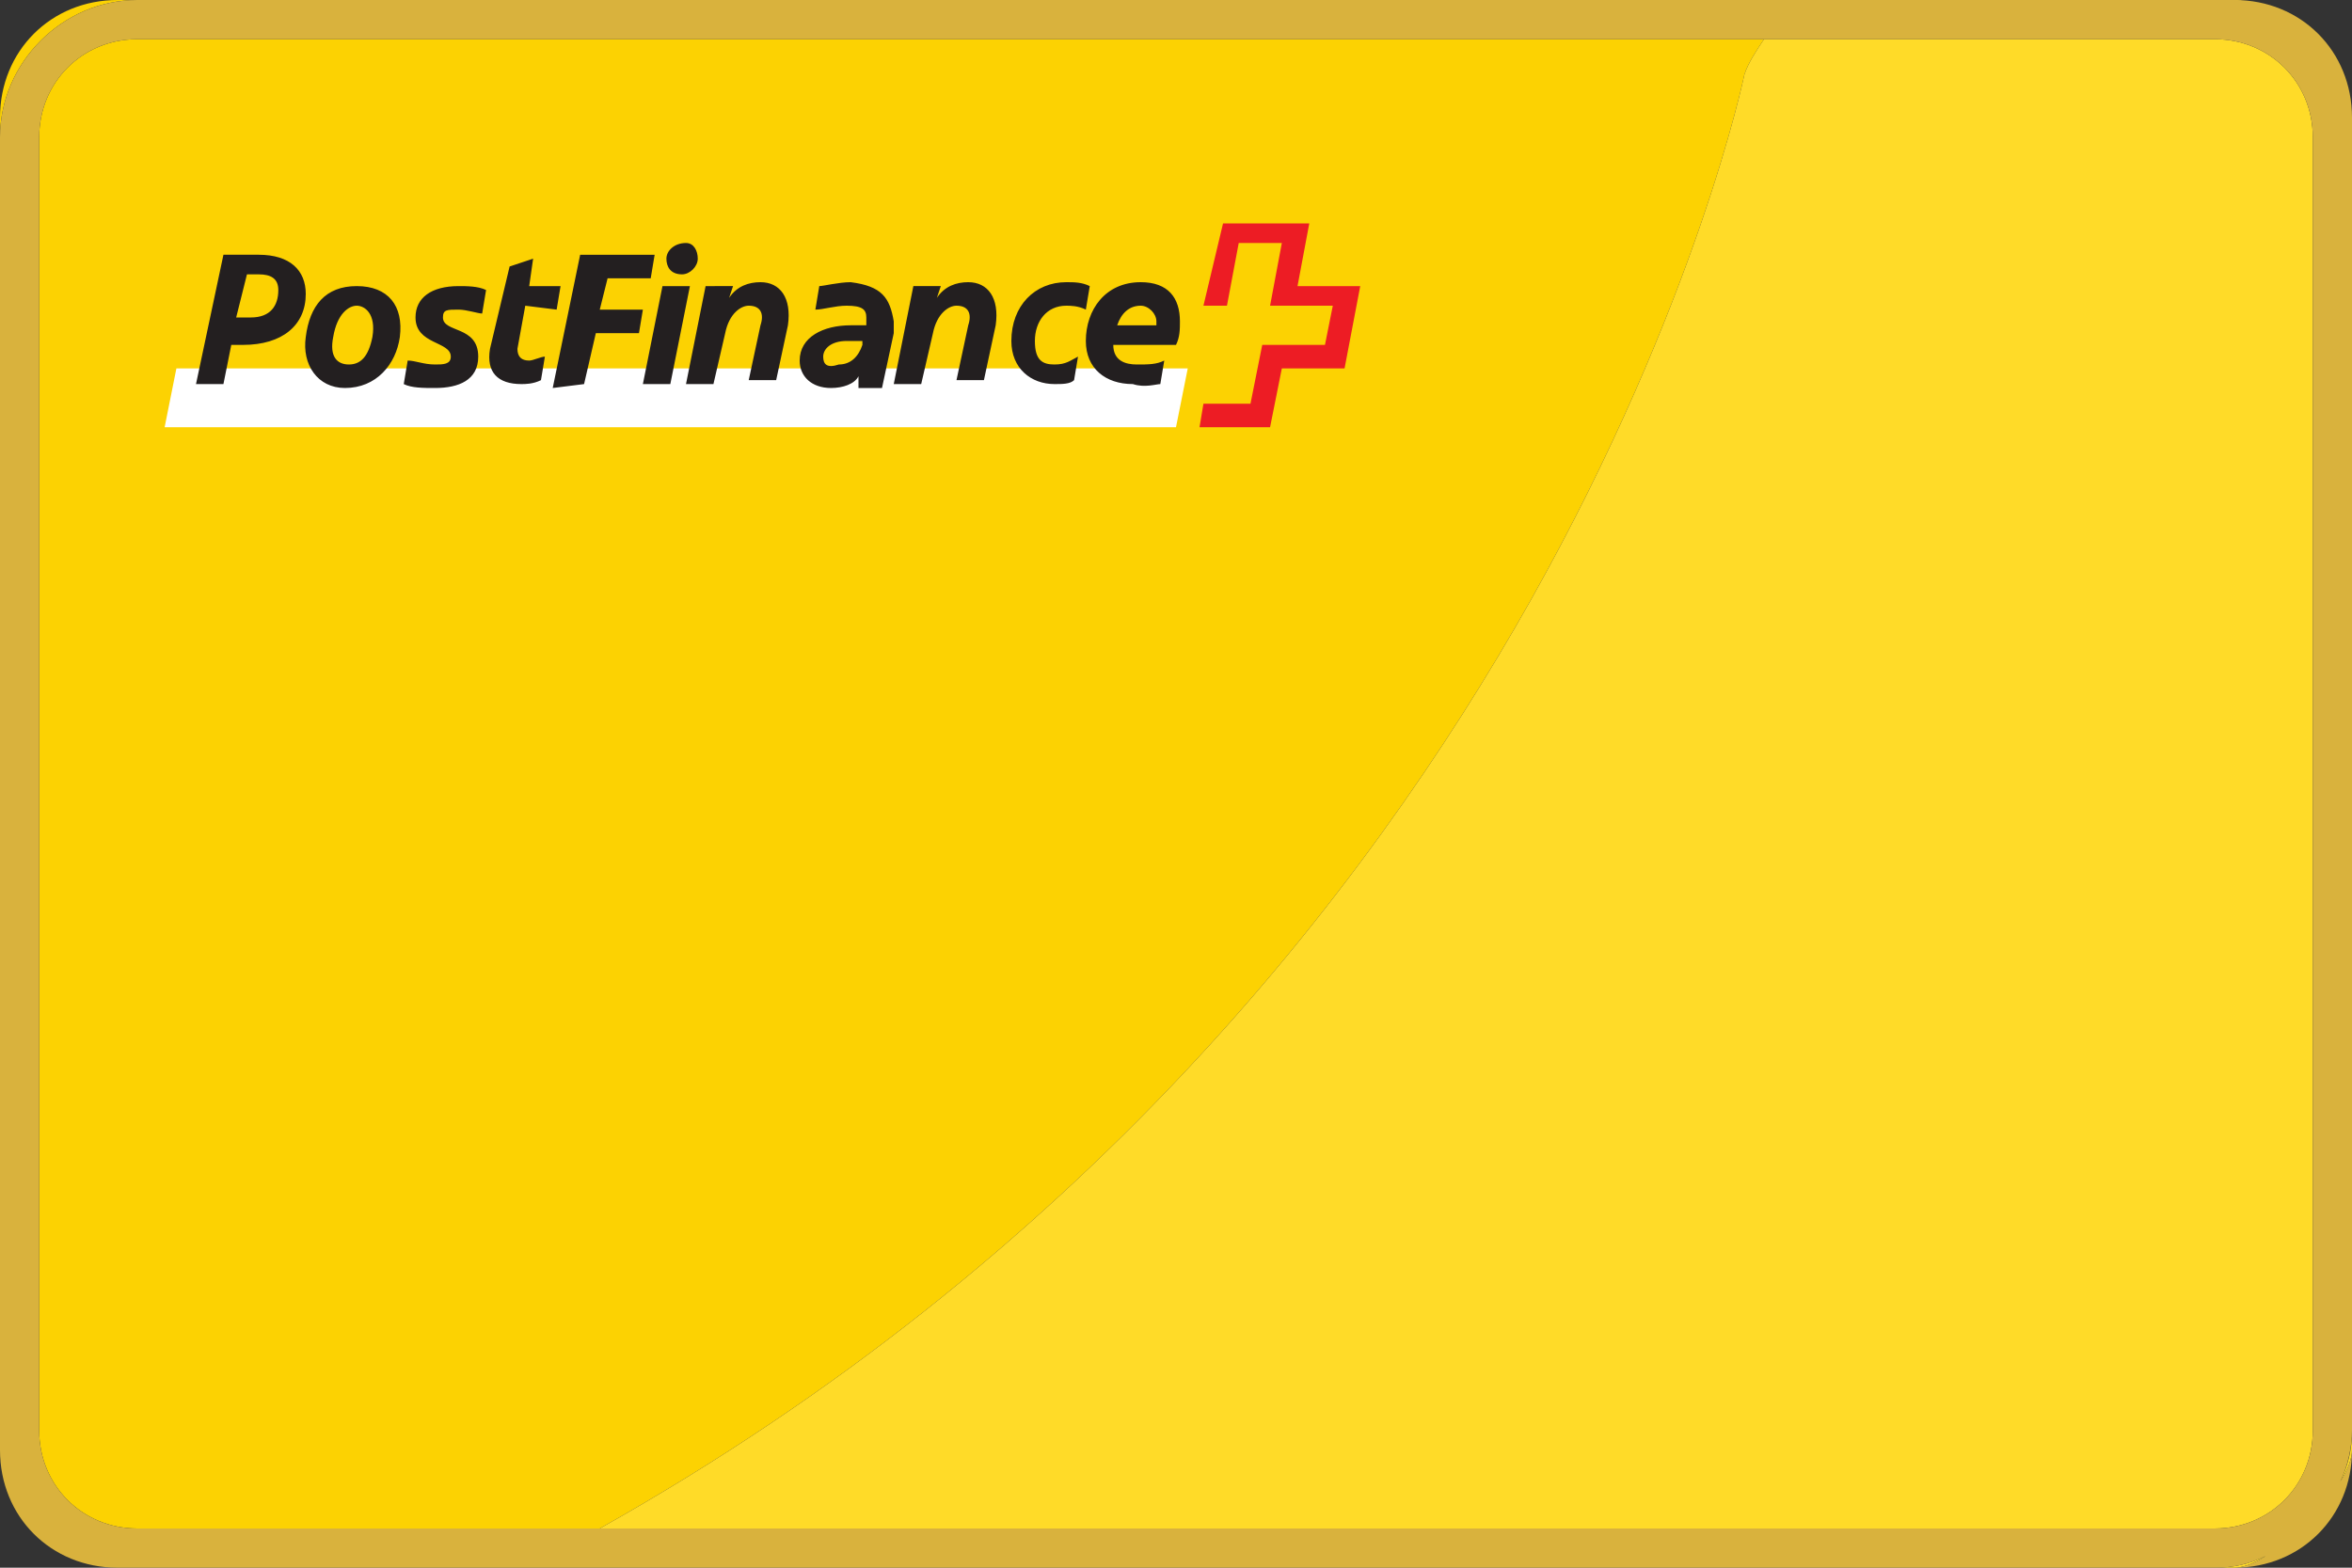
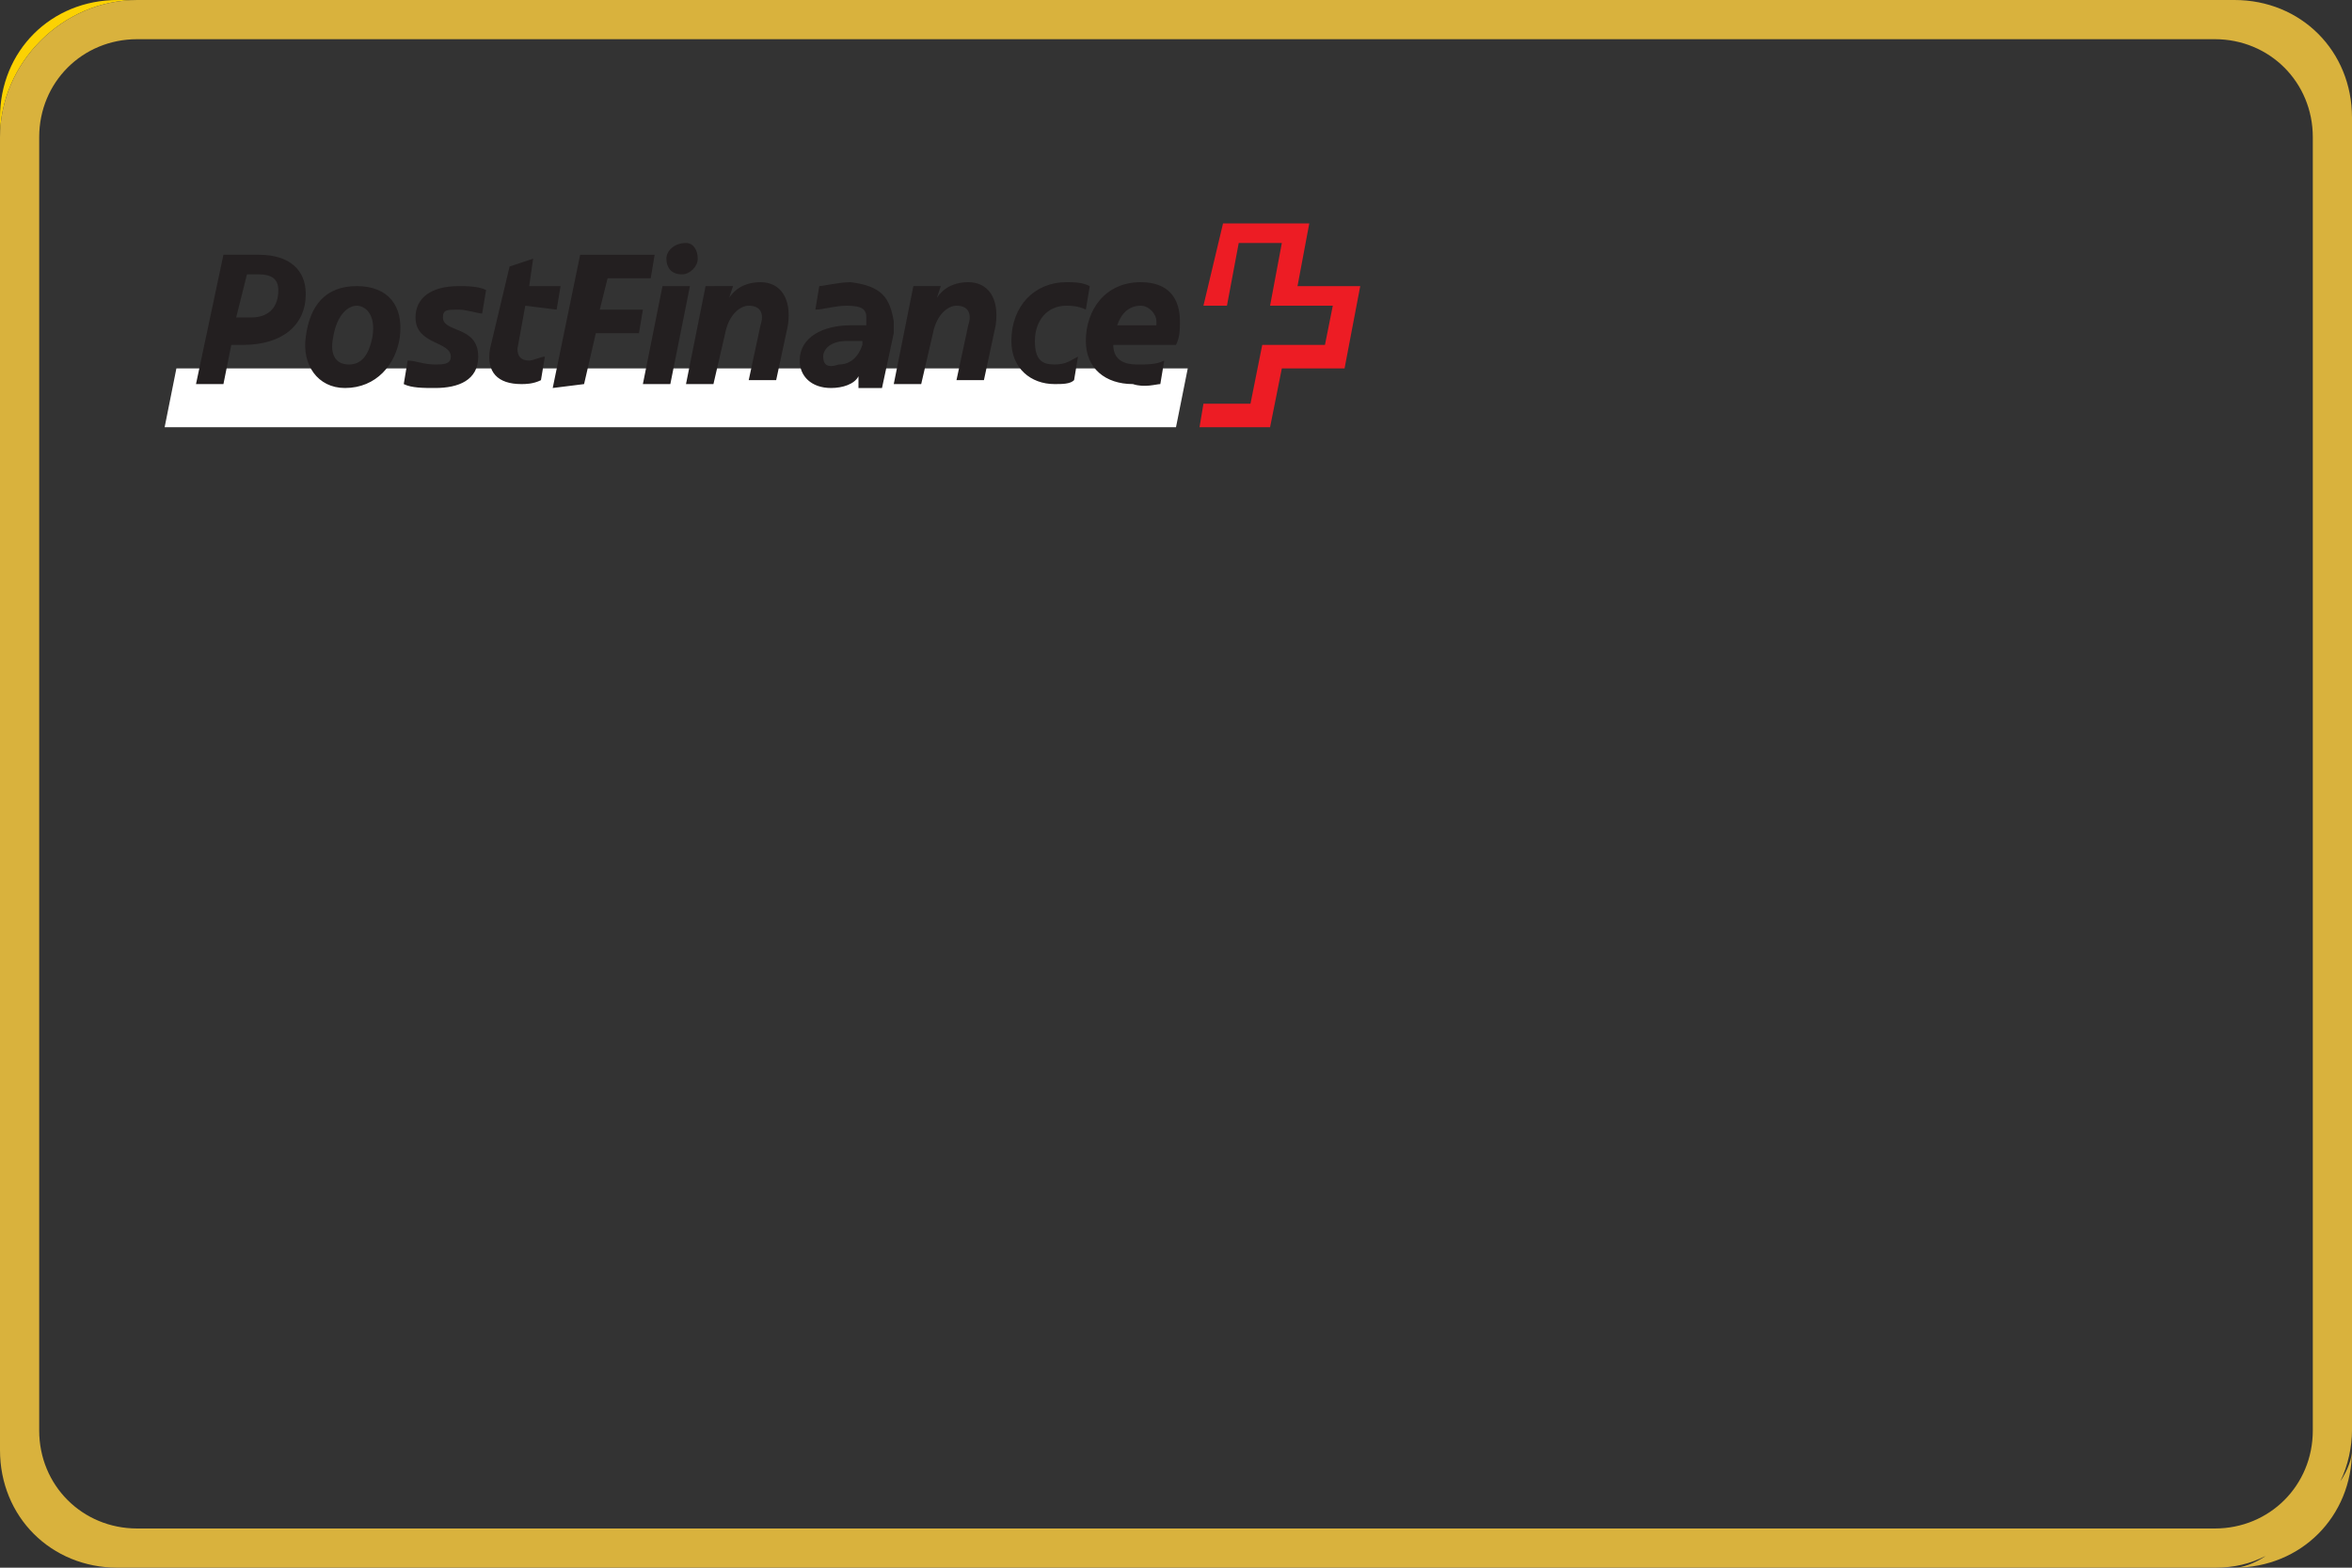
<svg xmlns="http://www.w3.org/2000/svg" version="1.1" id="Calque_1" x="0" y="0" viewBox="0 0 60 40" xml:space="preserve">
  <rect x="0" y="0" width="60" height="40" fill="#333333" stroke="none" />
  <style>.st0{fill:#d9b23d}.st1{fill:#fcd202}</style>
-   <path class="st0" d="M8.5 14.5H12c2.2 0 4 1.8 4 4V21c0 2.2-1.8 4-4 4H8.5c-2.2 0-4-1.8-4-4v-2.5c0-2.2 1.8-4 4-4z" />
  <path class="st1" d="M3.5 0H47 3C1.3 0 0 1.3 0 3v.5C0 1.6 1.6 0 3.5 0z" />
-   <path class="st1" d="M1 3.5v33C1 37.9 2.1 39 3.5 39h11.8C39.7 25.3 44.5 1.9 44.5 1.9c.1-.3.3-.6.5-.9H3.5C2.1 1 1 2.1 1 3.5z" />
-   <path d="M15.3 39h41.2c1.4 0 2.5-1.1 2.5-2.5v-33C59 2.1 57.9 1 56.5 1H45c-.2.3-.4.6-.5.9 0 0-4.8 23.4-29.2 37.1zm41.2 1h.5c.2 0 .5-.1.8-.3-.4.2-.8.3-1.3.3zm0-40c.5 0 .9.1 1.3.3-.3-.2-.6-.3-.8-.3H47h9.5zM60 37v-.5c0 .5-.1.9-.3 1.3.2-.3.3-.6.3-.8zM57.9.3zm1.8 37.6zm0-35.8zm-1.8 37.6z" fill="#ffdb28" />
  <path class="st0" d="M3.5 40h53-43zM59.7 2.2c0-.1 0-.1 0 0 0-.1 0-.1 0 0zM57.9.3zm0 0c.7.4 1.4 1.1 1.7 1.7-.3-.7-.9-1.3-1.7-1.7zm1.8 37.6zm-1.9 1.8c.1 0 .1 0 0 0 .1 0 .1 0 0 0z" />
  <path class="st0" d="M56.5 0h-53C1.6 0 0 1.6 0 3.5V37c0 1.7 1.3 3 3 3h53.5c.5 0 .9-.1 1.3-.3-.3.2-.6.3-.8.3 1.7 0 3-1.3 3-3 0 .2-.1.5-.3.8.2-.4.3-.9.3-1.3V3c0-1.7-1.3-3-3-3m2 36.5c0 1.4-1.1 2.5-2.5 2.5h-53C2.1 39 1 37.9 1 36.5v-33C1 2.1 2.1 1 3.5 1h53C57.9 1 59 2.1 59 3.5v33z" />
  <path d="M30 10.9l.3-1.5H4.5l-.3 1.5H30z" fill="#fff" />
  <path d="M33.1 7.3l.3-1.6h-2.2l-.5 2.1h.6l.3-1.6h1.1l-.3 1.6H34l-.2 1h-1.6l-.3 1.5h-1.2l-.1.6h1.8l.3-1.5h1.6l.4-2.1h-1.6" fill="#ed1c24" />
  <path d="M29.1 7.8c.2 0 .4.2.4.4v.1h-1c.1-.3.3-.5.6-.5zm.5 2l.1-.6c-.2.1-.4.1-.7.1-.3 0-.6-.1-.6-.5H30c.1-.2.1-.4.1-.6 0-.6-.3-1-1-1-.9 0-1.4.7-1.4 1.5 0 .7.5 1.1 1.2 1.1.3.1.6 0 .7 0zm-2.7-.5c-.3 0-.5-.1-.5-.6s.3-.9.8-.9c.1 0 .3 0 .5.1l.1-.6c-.2-.1-.4-.1-.6-.1-.8 0-1.4.6-1.4 1.5 0 .7.5 1.1 1.1 1.1.2 0 .4 0 .5-.1l.1-.6c-.2.1-.3.2-.6.2zm-3.4.5l.3-1.3c.1-.5.4-.7.6-.7.3 0 .4.2.3.5l-.3 1.4h.7l.3-1.4c.1-.7-.2-1.1-.7-1.1-.3 0-.6.1-.8.4l.1-.3h-.7l-.5 2.5h.7zM21 9.1c0-.2.2-.4.6-.4h.4v.1c-.1.3-.3.5-.6.5-.3.1-.4 0-.4-.2zm.7-1.9c-.3 0-.7.1-.8.1l-.1.6c.2 0 .5-.1.8-.1.4 0 .5.1.5.3v.2h-.4c-.7 0-1.3.3-1.3.9 0 .4.3.7.8.7.3 0 .6-.1.7-.3v.3h.6l.3-1.4v-.3c-.1-.6-.3-.9-1.1-1zm-3.5 2.6l.3-1.3c.1-.5.4-.7.6-.7.3 0 .4.2.3.5l-.3 1.4h.7l.3-1.4c.1-.7-.2-1.1-.7-1.1-.3 0-.6.1-.8.4l.1-.3H18l-.5 2.5h.7zM17 6.6c0 .2.1.4.4.4.2 0 .4-.2.4-.4s-.1-.4-.3-.4c-.3 0-.5.2-.5.4zm-.1.7l-.5 2.5h.7l.5-2.5h-.7zm-2 2.5l.3-1.3h1.1l.1-.6h-1.1l.2-.8h1.1l.1-.6h-1.9l-.7 3.4.8-.1zm-.7-1.9l.1-.6h-.8l.1-.7-.6.2-.5 2.1c-.1.6.2.9.8.9.1 0 .3 0 .5-.1l.1-.6c-.1 0-.3.1-.4.1-.2 0-.3-.1-.3-.3l.2-1.1.8.1zm-2.7 1.2c0 .2-.2.2-.4.2-.3 0-.5-.1-.7-.1l-.1.6c.2.1.5.1.8.1.6 0 1.1-.2 1.1-.8 0-.8-.9-.6-.9-1 0-.2.1-.2.4-.2.2 0 .5.1.6.1l.1-.6c-.2-.1-.5-.1-.7-.1-.7 0-1.1.3-1.1.8 0 .7.9.6.9 1zm-2.7.8c.8 0 1.3-.6 1.4-1.3.1-.8-.3-1.3-1.1-1.3s-1.2.5-1.3 1.3c-.1.7.3 1.3 1 1.3zm.1-.6c-.3 0-.5-.2-.4-.7.1-.6.4-.8.6-.8s.5.2.4.8c-.1.5-.3.7-.6.7zm-3-.5h.3c1 0 1.6-.5 1.6-1.3 0-.6-.4-1-1.2-1h-.9L5 9.8h.7l.2-1zm.1-.6L6.3 7h.3c.3 0 .5.1.5.4 0 .4-.2.7-.7.7H6z" fill="#231f20" />
</svg>